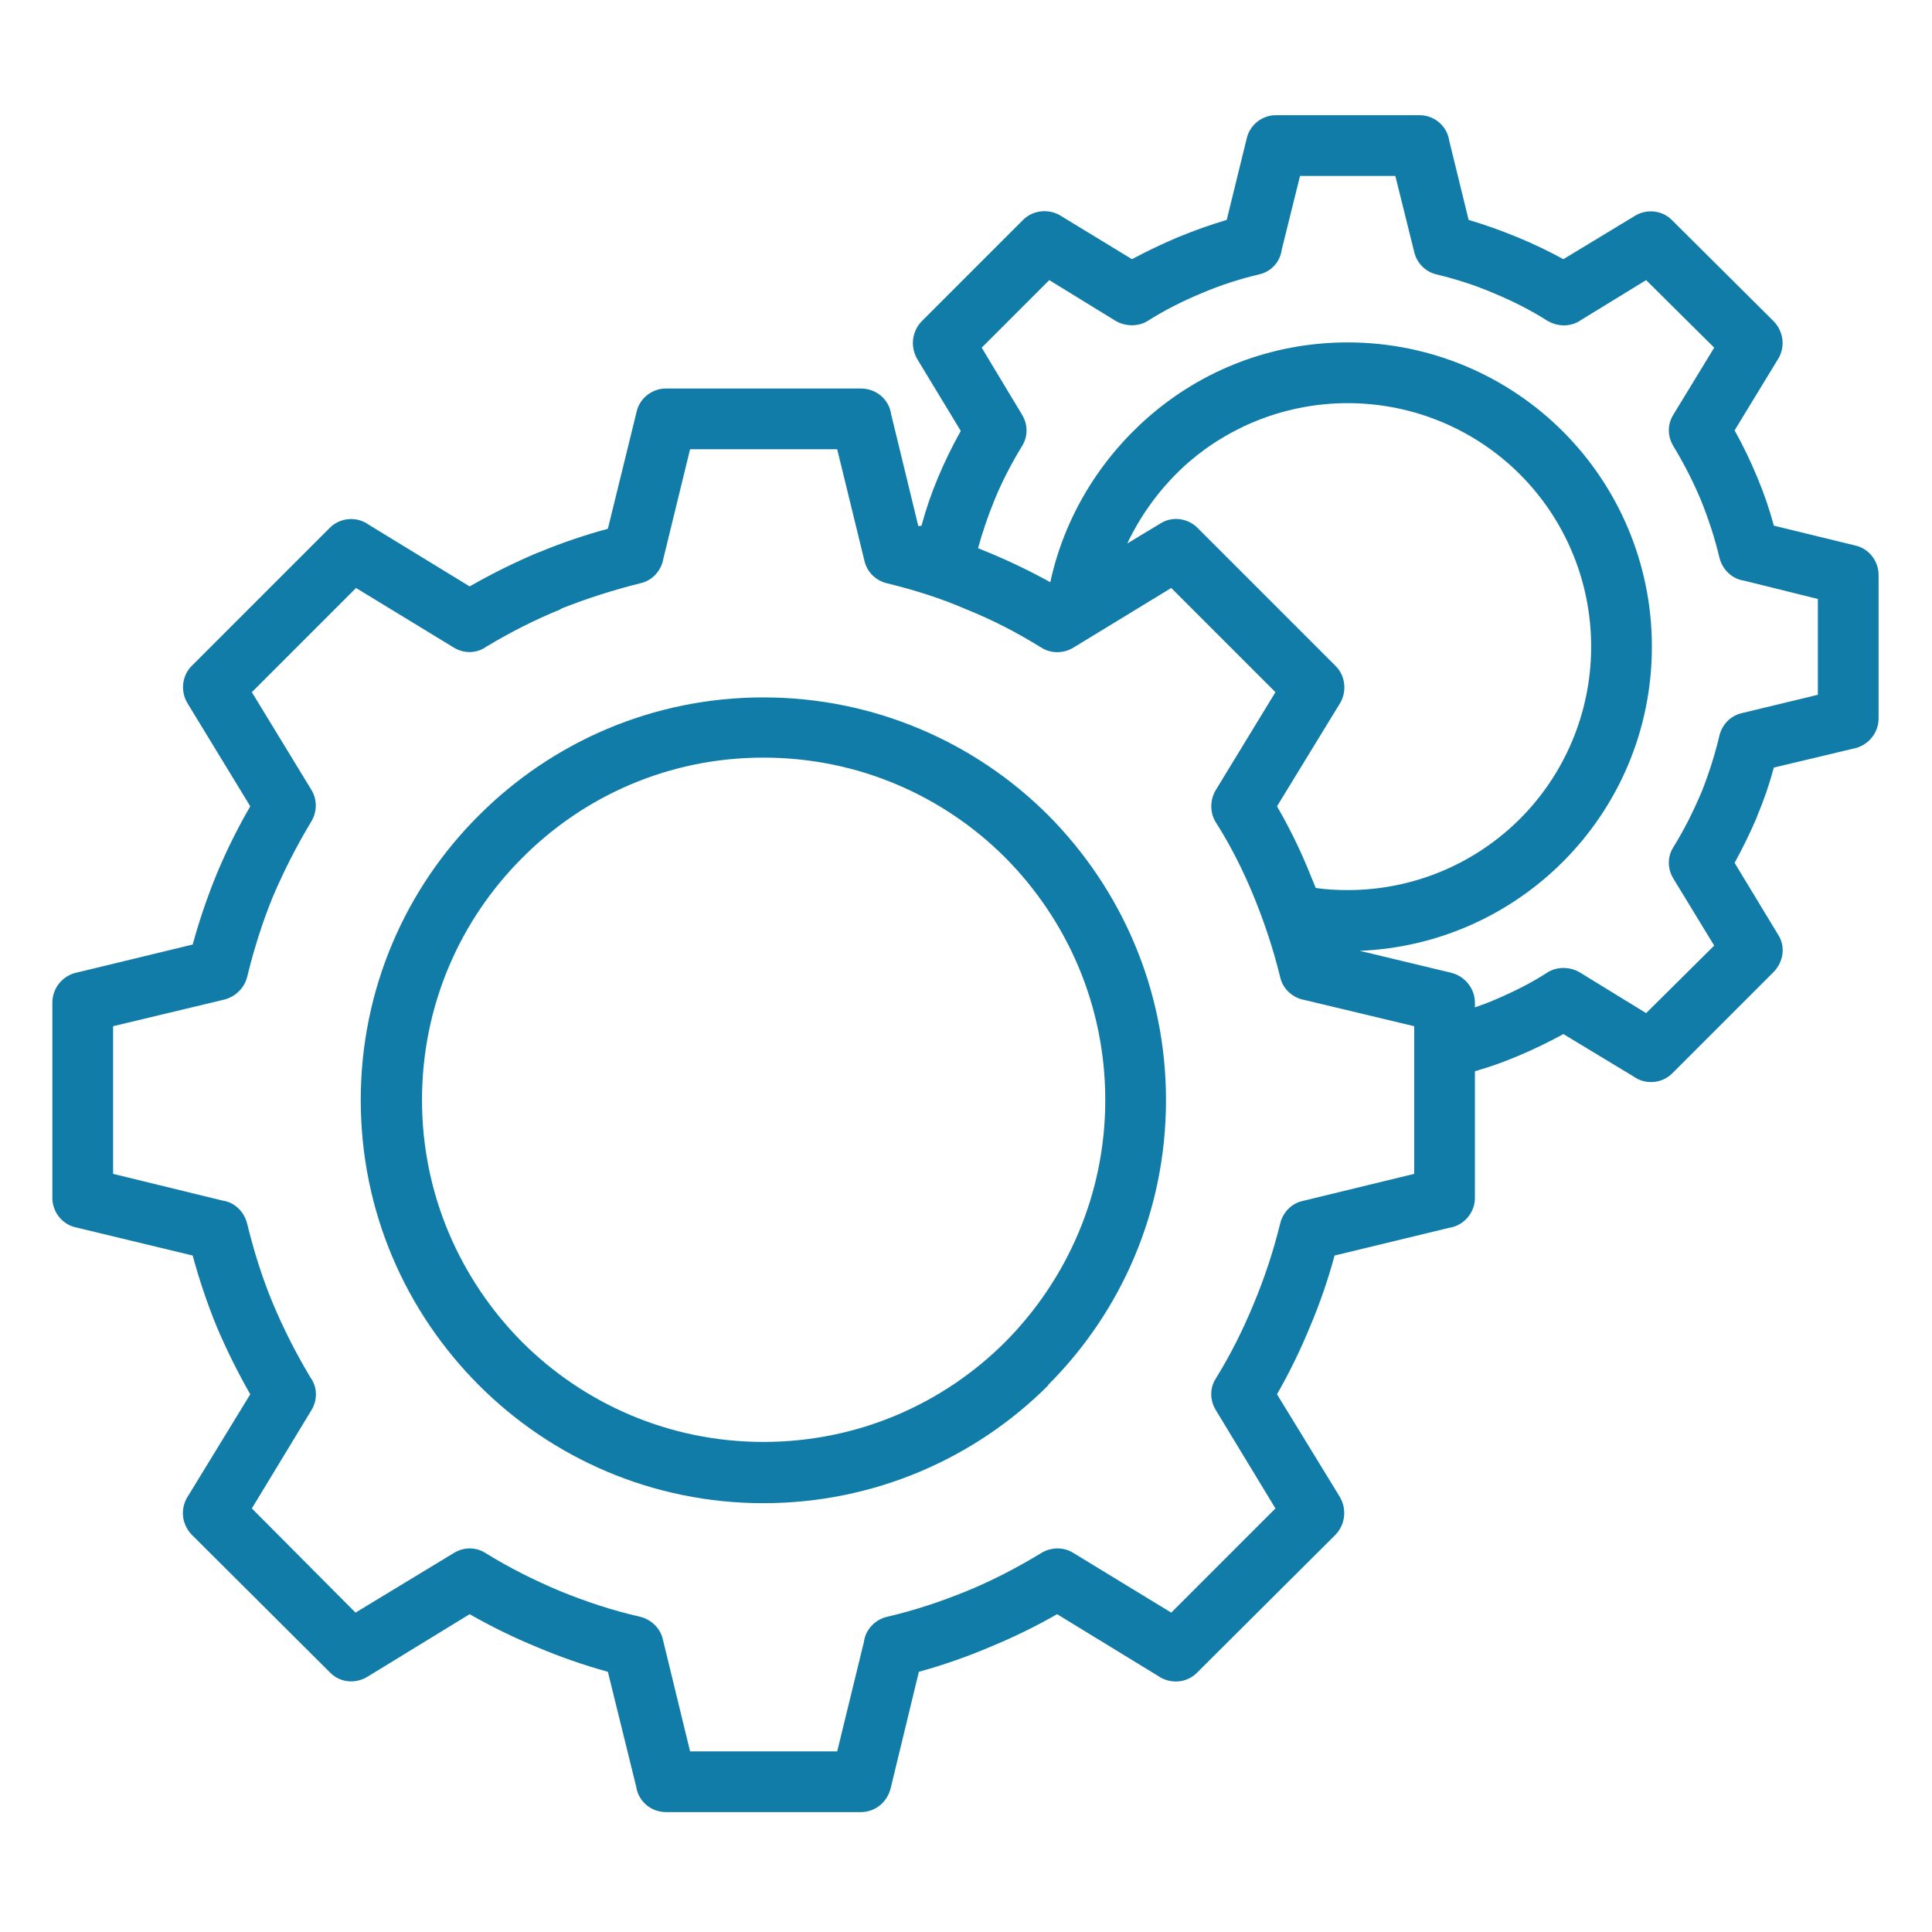
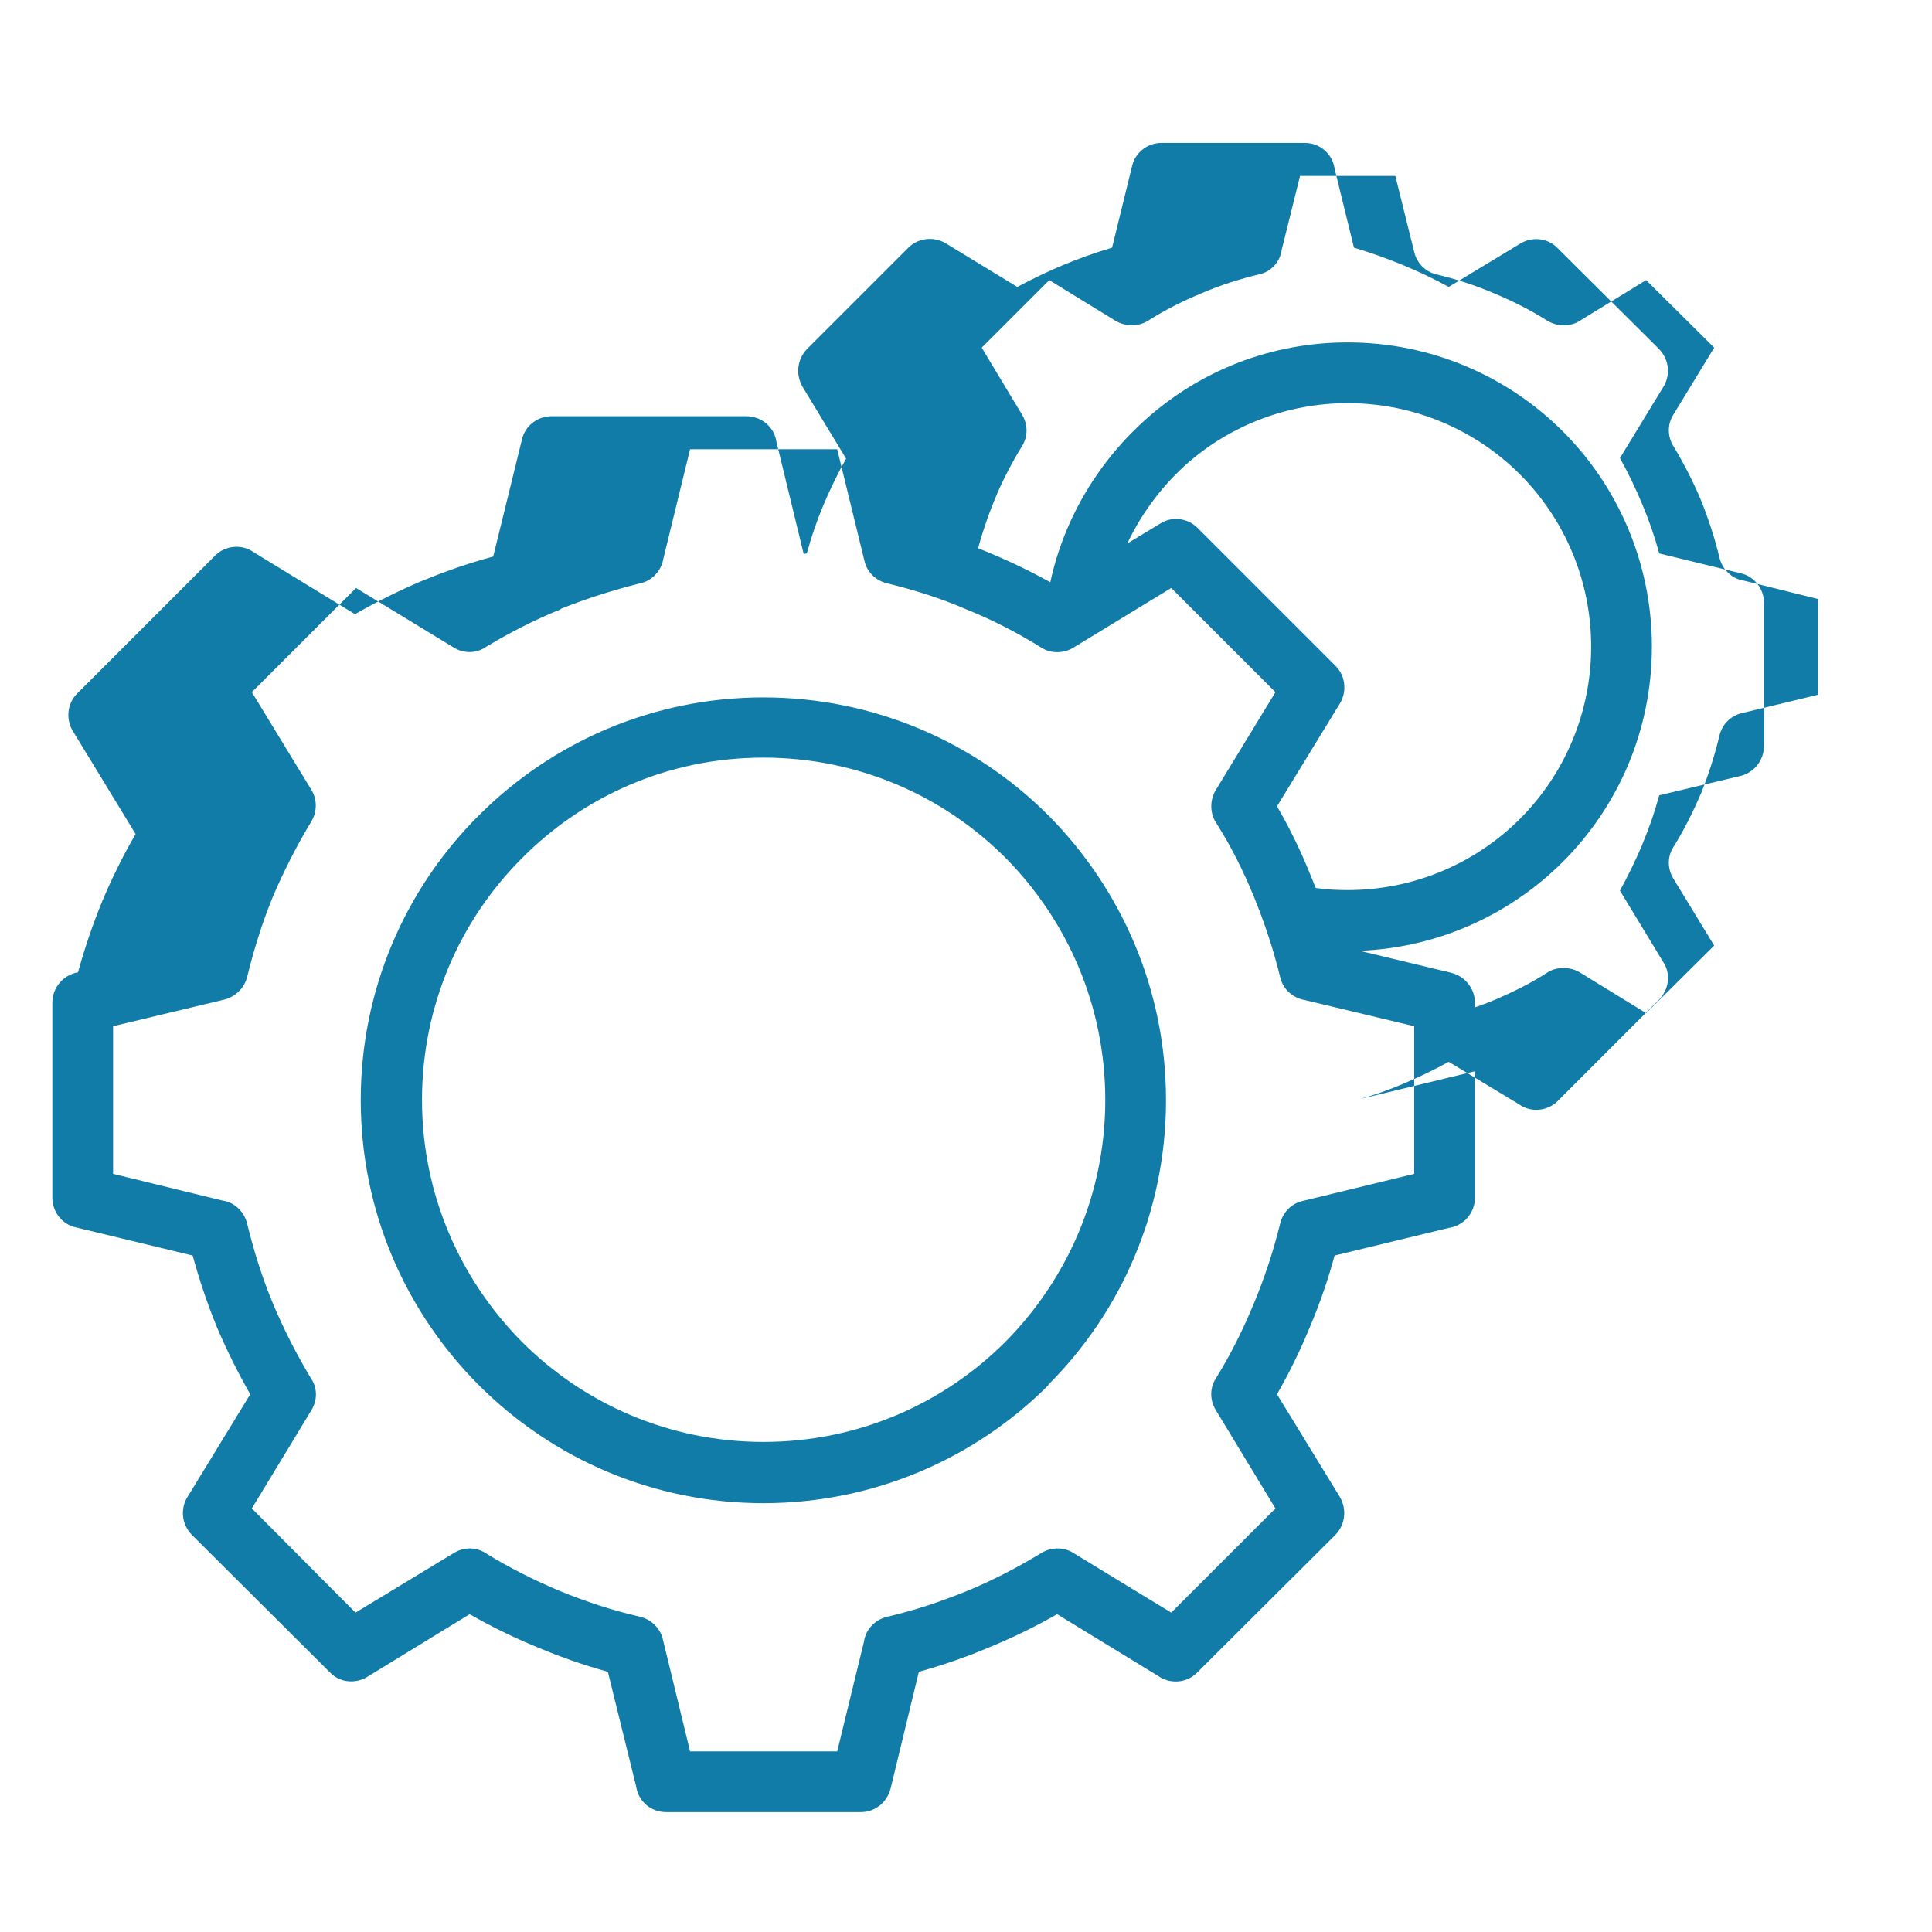
<svg xmlns="http://www.w3.org/2000/svg" version="1.2" viewBox="0 0 369 369" width="412" height="412">
  <title>noun-system-5704366-svg</title>
  <style>
		.s0 { fill: #127ca9 } 
	</style>
  <g id="Layer">
-     <path id="Layer" fill-rule="evenodd" class="s0" d="m281.7 204.6v24.2c0 2.9-2.2 5.3-4.9 5.7l-21.9 5.3q-1.9 7-4.7 13.6c-1.8 4.4-3.9 8.7-6.3 12.9l12 19.6c1.4 2.4 1 5.3-0.8 7.2l-26.4 26.3c-2 2.1-5.2 2.3-7.5 0.7l-19.3-11.8q-6.1 3.5-12.9 6.3-6.6 2.8-13.5 4.7l-5.4 22.3c-0.7 2.7-3 4.5-5.7 4.5h-37.2c-2.9 0-5.3-2.1-5.7-4.9l-5.4-21.9q-6.9-1.9-13.5-4.7-6.6-2.7-12.9-6.3l-19.6 12c-2.4 1.4-5.3 1-7.1-0.9l-26.4-26.3c-2-2.1-2.2-5.2-0.6-7.5l11.8-19.3q-3.6-6.3-6.4-12.9-2.7-6.6-4.6-13.6l-22.4-5.4c-2.6-0.6-4.4-3-4.4-5.6v-37.3c0-2.9 2.1-5.3 4.9-5.8l21.9-5.3q1.9-6.9 4.6-13.5 2.8-6.7 6.4-12.9l-12-19.7c-1.4-2.3-1-5.3 0.8-7.1l26.4-26.4c2-2 5.2-2.2 7.4-0.6l19.3 11.8q6.3-3.6 12.9-6.4l0.3-0.1q6.5-2.7 13.2-4.5l5.5-22.4c0.6-2.6 3-4.4 5.6-4.4h37.2c3 0 5.4 2.1 5.8 4.9l5.2 21.4 0.6-0.1q1.3-4.8 3.2-9.3 1.9-4.5 4.3-8.8l-8.3-13.7c-1.4-2.4-1-5.3 0.8-7.2l19.4-19.4c2-2 5.2-2.2 7.5-0.6l13.3 8.1q4.3-2.3 8.8-4.2 4.6-1.9 9.3-3.3l3.8-15.5c0.6-2.7 3-4.5 5.6-4.5h27.4c2.9 0 5.3 2.1 5.7 4.9l3.7 15.1q4.7 1.4 9.3 3.3 4.6 1.9 8.8 4.2l13.7-8.3c2.3-1.4 5.3-1 7.1 0.9l19.4 19.3c2 2.1 2.2 5.2 0.6 7.5l-8.1 13.3q2.4 4.3 4.3 8.9 1.9 4.5 3.2 9.3l15.6 3.8c2.6 0.6 4.4 3 4.4 5.6v27.4c0 2.9-2.1 5.3-4.9 5.8l-15.1 3.6q-1.3 4.8-3.2 9.3l-0.1 0.3q-1.9 4.4-4.2 8.6l8.3 13.7c1.5 2.3 1 5.2-0.8 7.1l-19.4 19.4c-2 2-5.2 2.2-7.4 0.6l-13.4-8.1q-4.2 2.3-8.7 4.2-4 1.7-8.2 2.9zm-97.1-88.2c-4.8-2.1-9.9-3.7-15.2-5-2.1-0.5-3.8-2.1-4.3-4.3l-5.2-21.3h-28.1l-5.1 20.9c-0.4 2.3-2.1 4.2-4.4 4.7-5.2 1.3-10.2 2.9-15 4.8l-0.3 0.2c-4.9 2-9.6 4.4-14.1 7.1-1.8 1.3-4.2 1.4-6.2 0.2l-18.7-11.4-19.9 19.9 11.4 18.7c1.1 1.8 1.1 4.2-0.1 6.1q-4.1 6.8-7.3 14.3c-2 4.9-3.6 10-4.9 15.3-0.5 2-2.1 3.7-4.3 4.3l-21.3 5.1v28.2l20.9 5.1c2.2 0.3 4.1 2 4.7 4.4 1.3 5.3 2.9 10.4 4.9 15.2 2.1 5 4.5 9.7 7.2 14.2 1.3 1.8 1.4 4.2 0.2 6.2l-11.4 18.8 19.8 19.9 18.8-11.4c1.8-1.1 4.1-1.2 6 0 4.5 2.8 9.3 5.2 14.3 7.3 4.9 2 10 3.7 15.3 4.9 2 0.5 3.8 2.1 4.3 4.3l5.2 21.4h28.1l5.1-20.9c0.3-2.3 2-4.2 4.4-4.8 5.2-1.2 10.3-2.9 15.2-4.9 4.9-2 9.7-4.5 14.3-7.3 1.8-1.1 4.2-1.2 6.1 0l18.7 11.4 19.9-19.9-11.4-18.8c-1.1-1.8-1.2-4.1 0-6 2.8-4.5 5.2-9.3 7.3-14.4 2-4.8 3.7-9.9 5-15.2 0.5-2.1 2.1-3.8 4.2-4.3l21.4-5.2v-28.2l-20.9-5c-2.3-0.4-4.2-2.1-4.7-4.4-1.3-5.3-3-10.4-5-15.3-2-4.9-4.4-9.7-7.2-14.1-1.2-1.8-1.3-4.3-0.1-6.3l11.4-18.7-19.9-19.9-18.7 11.4c-1.8 1.1-4.2 1.2-6.1 0-4.5-2.8-9.3-5.3-14.3-7.3zm-38.8 16.8c21.2 0 40.5 8.6 54.4 22.5 13.9 14 22.5 33.2 22.5 54.4 0 21.3-8.6 40.5-22.5 54.4v0.1c-13.9 13.9-33.2 22.5-54.4 22.5-21.2 0-40.4-8.6-54.3-22.5-14-14-22.6-33.2-22.6-54.5 0-21.2 8.6-40.5 22.6-54.4 13.9-13.9 33.1-22.5 54.3-22.5zm54.8-22c2.7-12.5 9.5-23.5 18.8-31.6 10.2-8.9 23.5-14.2 38-14.2 16 0 30.6 6.5 41.1 17 10.5 10.5 17 25.1 17 41.1 0 16.1-6.5 30.6-17 41.1-10 10-23.7 16.4-38.8 17l17.5 4.2c2.7 0.7 4.5 3.1 4.5 5.7v0.9q1.8-0.6 3.7-1.4c3.5-1.5 7-3.2 10.2-5.3 1.8-1.1 4.2-1.1 6.1 0l12.7 7.8 13-12.9-7.8-12.8c-1.1-1.8-1.2-4.1 0-6 2-3.2 3.7-6.6 5.2-10.1l0.1-0.2c1.4-3.5 2.6-7.2 3.5-11 0.5-2.1 2.1-3.8 4.3-4.3l14.5-3.5v-18.3l-14.1-3.5c-2.2-0.3-4.1-2-4.7-4.4-0.9-3.8-2.1-7.4-3.5-10.9-1.5-3.6-3.3-7.1-5.3-10.4-1.1-1.8-1.2-4.1 0-6l7.8-12.8-13-12.9-12.4 7.6c-1.8 1.3-4.3 1.4-6.4 0.2-3.3-2.1-6.7-3.8-10.3-5.3-3.5-1.5-7.2-2.7-11-3.6-2-0.5-3.7-2.1-4.2-4.3l-3.6-14.5h-18.2l-3.5 14.1c-0.3 2.3-2 4.2-4.3 4.7-3.8 0.9-7.5 2.1-11 3.6-3.6 1.5-7 3.2-10.3 5.3-1.8 1.1-4.2 1.1-6.1 0l-12.7-7.8-12.9 12.9 7.7 12.8c1.1 1.8 1.2 4.1 0 6-2 3.3-3.8 6.7-5.3 10.4q-1.8 4.4-3.1 9.1l2.2 0.9q6 2.5 11.6 5.6zm50.7 58.4c2.1 0.3 4 0.4 6.1 0.4 12.8 0 24.5-5.2 32.9-13.6 8.4-8.4 13.6-20.1 13.6-32.9 0-12.8-5.2-24.5-13.6-32.9-8.4-8.4-20.1-13.6-32.9-13.6-11.6 0-22.3 4.3-30.4 11.3-4.9 4.3-8.9 9.6-11.7 15.5l6.3-3.8c2.3-1.5 5.3-1 7.1 0.8l26.4 26.4c2 2 2.2 5.2 0.6 7.5l-11.8 19.3q3.6 6.2 6.3 12.9zm-59.3-5.8c-11.8-11.8-28.1-19.1-46.2-19.1-18 0-34.3 7.3-46.1 19.2-11.8 11.8-19.1 28.1-19.1 46.2 0 18 7.3 34.3 19.1 46.2 11.8 11.8 28.1 19.1 46.1 19.1 18.1 0 34.4-7.3 46.2-19.1 11.8-11.9 19.1-28.2 19.1-46.2 0-18.1-7.3-34.4-19.1-46.3z" />
+     <path id="Layer" fill-rule="evenodd" class="s0" d="m281.7 204.6v24.2c0 2.9-2.2 5.3-4.9 5.7l-21.9 5.3q-1.9 7-4.7 13.6c-1.8 4.4-3.9 8.7-6.3 12.9l12 19.6c1.4 2.4 1 5.3-0.8 7.2l-26.4 26.3c-2 2.1-5.2 2.3-7.5 0.7l-19.3-11.8q-6.1 3.5-12.9 6.3-6.6 2.8-13.5 4.7l-5.4 22.3c-0.7 2.7-3 4.5-5.7 4.5h-37.2c-2.9 0-5.3-2.1-5.7-4.9l-5.4-21.9q-6.9-1.9-13.5-4.7-6.6-2.7-12.9-6.3l-19.6 12c-2.4 1.4-5.3 1-7.1-0.9l-26.4-26.3c-2-2.1-2.2-5.2-0.6-7.5l11.8-19.3q-3.6-6.3-6.4-12.9-2.7-6.6-4.6-13.6l-22.4-5.4c-2.6-0.6-4.4-3-4.4-5.6v-37.3c0-2.9 2.1-5.3 4.9-5.8q1.9-6.9 4.6-13.5 2.8-6.7 6.4-12.9l-12-19.7c-1.4-2.3-1-5.3 0.8-7.1l26.4-26.4c2-2 5.2-2.2 7.4-0.6l19.3 11.8q6.3-3.6 12.9-6.4l0.3-0.1q6.5-2.7 13.2-4.5l5.5-22.4c0.6-2.6 3-4.4 5.6-4.4h37.2c3 0 5.4 2.1 5.8 4.9l5.2 21.4 0.6-0.1q1.3-4.8 3.2-9.3 1.9-4.5 4.3-8.8l-8.3-13.7c-1.4-2.4-1-5.3 0.8-7.2l19.4-19.4c2-2 5.2-2.2 7.5-0.6l13.3 8.1q4.3-2.3 8.8-4.2 4.6-1.9 9.3-3.3l3.8-15.5c0.6-2.7 3-4.5 5.6-4.5h27.4c2.9 0 5.3 2.1 5.7 4.9l3.7 15.1q4.7 1.4 9.3 3.3 4.6 1.9 8.8 4.2l13.7-8.3c2.3-1.4 5.3-1 7.1 0.9l19.4 19.3c2 2.1 2.2 5.2 0.6 7.5l-8.1 13.3q2.4 4.3 4.3 8.9 1.9 4.5 3.2 9.3l15.6 3.8c2.6 0.6 4.4 3 4.4 5.6v27.4c0 2.9-2.1 5.3-4.9 5.8l-15.1 3.6q-1.3 4.8-3.2 9.3l-0.1 0.3q-1.9 4.4-4.2 8.6l8.3 13.7c1.5 2.3 1 5.2-0.8 7.1l-19.4 19.4c-2 2-5.2 2.2-7.4 0.6l-13.4-8.1q-4.2 2.3-8.7 4.2-4 1.7-8.2 2.9zm-97.1-88.2c-4.8-2.1-9.9-3.7-15.2-5-2.1-0.5-3.8-2.1-4.3-4.3l-5.2-21.3h-28.1l-5.1 20.9c-0.4 2.3-2.1 4.2-4.4 4.7-5.2 1.3-10.2 2.9-15 4.8l-0.3 0.2c-4.9 2-9.6 4.4-14.1 7.1-1.8 1.3-4.2 1.4-6.2 0.2l-18.7-11.4-19.9 19.9 11.4 18.7c1.1 1.8 1.1 4.2-0.1 6.1q-4.1 6.8-7.3 14.3c-2 4.9-3.6 10-4.9 15.3-0.5 2-2.1 3.7-4.3 4.3l-21.3 5.1v28.2l20.9 5.1c2.2 0.3 4.1 2 4.7 4.4 1.3 5.3 2.9 10.4 4.9 15.2 2.1 5 4.5 9.7 7.2 14.2 1.3 1.8 1.4 4.2 0.2 6.2l-11.4 18.8 19.8 19.9 18.8-11.4c1.8-1.1 4.1-1.2 6 0 4.5 2.8 9.3 5.2 14.3 7.3 4.9 2 10 3.7 15.3 4.9 2 0.5 3.8 2.1 4.3 4.3l5.2 21.4h28.1l5.1-20.9c0.3-2.3 2-4.2 4.4-4.8 5.2-1.2 10.3-2.9 15.2-4.9 4.9-2 9.7-4.5 14.3-7.3 1.8-1.1 4.2-1.2 6.1 0l18.7 11.4 19.9-19.9-11.4-18.8c-1.1-1.8-1.2-4.1 0-6 2.8-4.5 5.2-9.3 7.3-14.4 2-4.8 3.7-9.9 5-15.2 0.5-2.1 2.1-3.8 4.2-4.3l21.4-5.2v-28.2l-20.9-5c-2.3-0.4-4.2-2.1-4.7-4.4-1.3-5.3-3-10.4-5-15.3-2-4.9-4.4-9.7-7.2-14.1-1.2-1.8-1.3-4.3-0.1-6.3l11.4-18.7-19.9-19.9-18.7 11.4c-1.8 1.1-4.2 1.2-6.1 0-4.5-2.8-9.3-5.3-14.3-7.3zm-38.8 16.8c21.2 0 40.5 8.6 54.4 22.5 13.9 14 22.5 33.2 22.5 54.4 0 21.3-8.6 40.5-22.5 54.4v0.1c-13.9 13.9-33.2 22.5-54.4 22.5-21.2 0-40.4-8.6-54.3-22.5-14-14-22.6-33.2-22.6-54.5 0-21.2 8.6-40.5 22.6-54.4 13.9-13.9 33.1-22.5 54.3-22.5zm54.8-22c2.7-12.5 9.5-23.5 18.8-31.6 10.2-8.9 23.5-14.2 38-14.2 16 0 30.6 6.5 41.1 17 10.5 10.5 17 25.1 17 41.1 0 16.1-6.5 30.6-17 41.1-10 10-23.7 16.4-38.8 17l17.5 4.2c2.7 0.7 4.5 3.1 4.5 5.7v0.9q1.8-0.6 3.7-1.4c3.5-1.5 7-3.2 10.2-5.3 1.8-1.1 4.2-1.1 6.1 0l12.7 7.8 13-12.9-7.8-12.8c-1.1-1.8-1.2-4.1 0-6 2-3.2 3.7-6.6 5.2-10.1l0.1-0.2c1.4-3.5 2.6-7.2 3.5-11 0.5-2.1 2.1-3.8 4.3-4.3l14.5-3.5v-18.3l-14.1-3.5c-2.2-0.3-4.1-2-4.7-4.4-0.9-3.8-2.1-7.4-3.5-10.9-1.5-3.6-3.3-7.1-5.3-10.4-1.1-1.8-1.2-4.1 0-6l7.8-12.8-13-12.9-12.4 7.6c-1.8 1.3-4.3 1.4-6.4 0.2-3.3-2.1-6.7-3.8-10.3-5.3-3.5-1.5-7.2-2.7-11-3.6-2-0.5-3.7-2.1-4.2-4.3l-3.6-14.5h-18.2l-3.5 14.1c-0.3 2.3-2 4.2-4.3 4.7-3.8 0.9-7.5 2.1-11 3.6-3.6 1.5-7 3.2-10.3 5.3-1.8 1.1-4.2 1.1-6.1 0l-12.7-7.8-12.9 12.9 7.7 12.8c1.1 1.8 1.2 4.1 0 6-2 3.3-3.8 6.7-5.3 10.4q-1.8 4.4-3.1 9.1l2.2 0.9q6 2.5 11.6 5.6zm50.7 58.4c2.1 0.3 4 0.4 6.1 0.4 12.8 0 24.5-5.2 32.9-13.6 8.4-8.4 13.6-20.1 13.6-32.9 0-12.8-5.2-24.5-13.6-32.9-8.4-8.4-20.1-13.6-32.9-13.6-11.6 0-22.3 4.3-30.4 11.3-4.9 4.3-8.9 9.6-11.7 15.5l6.3-3.8c2.3-1.5 5.3-1 7.1 0.8l26.4 26.4c2 2 2.2 5.2 0.6 7.5l-11.8 19.3q3.6 6.2 6.3 12.9zm-59.3-5.8c-11.8-11.8-28.1-19.1-46.2-19.1-18 0-34.3 7.3-46.1 19.2-11.8 11.8-19.1 28.1-19.1 46.2 0 18 7.3 34.3 19.1 46.2 11.8 11.8 28.1 19.1 46.1 19.1 18.1 0 34.4-7.3 46.2-19.1 11.8-11.9 19.1-28.2 19.1-46.2 0-18.1-7.3-34.4-19.1-46.3z" />
  </g>
</svg>